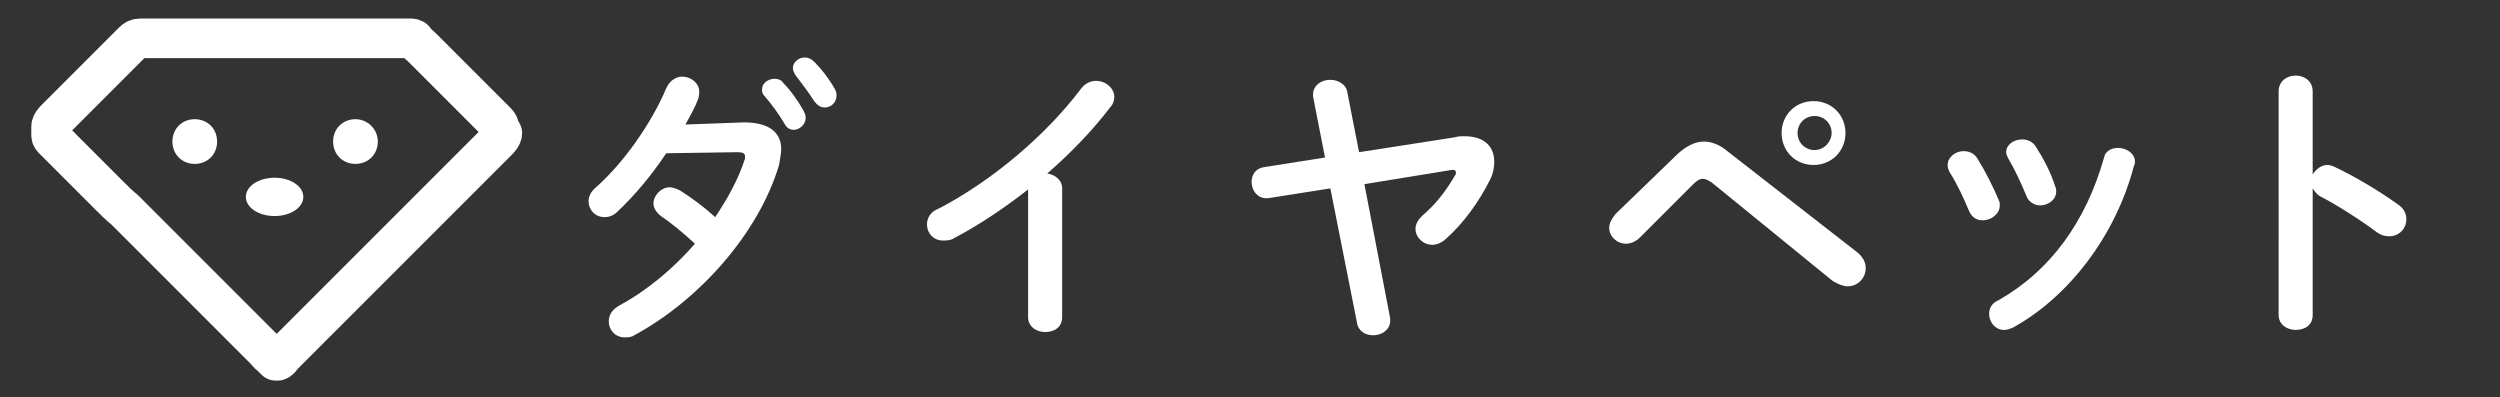
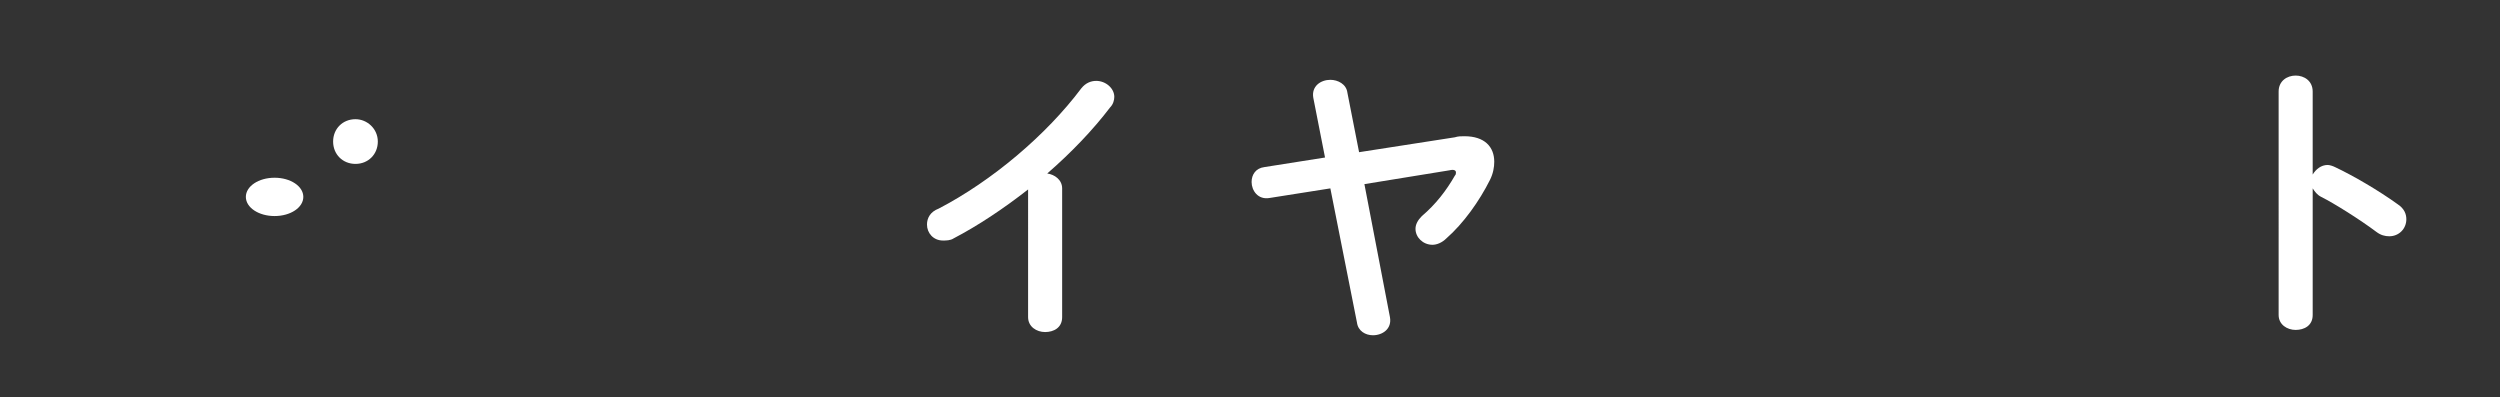
<svg xmlns="http://www.w3.org/2000/svg" version="1.1" id="レイヤー_1" x="0px" y="0px" viewBox="0 0 234.9 37.3" style="enable-background:new 0 0 234.9 37.3;" xml:space="preserve">
  <rect x="0" y="0" width="234.9" height="37.3" fill="#333333" stroke="none" />
  <style type="text/css">
	.st0{fill:none;stroke:#FFFFFF;stroke-width:3.719;stroke-linejoin:round;stroke-miterlimit:10;}
	.st1{fill:#FFFFFF;}
	.st2{enable-background:new    ;}
</style>
  <g>
-     <path class="st0" d="M46.9,11.9c0-0.2-0.2-0.4-0.3-0.5c-0.6-0.6-1.2-1.2-1.8-1.8c-0.4-0.4-0.8-0.8-1.2-1.2   c-1.2-1.2-2.5-2.5-3.8-3.8C39.4,4.2,39.1,4,39,3.8c-0.1-0.2-0.3-0.2-0.5-0.2c-8.5,0-16.9,0-25.3,0c-0.3,0-0.5,0.1-0.7,0.3   c-0.3,0.3-0.7,0.7-1,1C9.5,6.9,7.4,9,5.3,11.1c-0.2,0.2-0.5,0.5-0.5,0.8c0,0.3,0,0.6,0,0.8c0,0.2,0.1,0.3,0.2,0.4   c0.2,0.2,0.4,0.4,0.6,0.6c1.4,1.4,2.7,2.7,4,4c0.1,0.1,0.3,0.3,0.4,0.4c0.1,0.1,0.3,0.3,0.4,0.4c0.4,0.4,0.8,0.8,1.3,1.2   c0.4,0.4,0.8,0.8,1.3,1.3c0,0,0.1,0.1,0.1,0.1c0.6,0.6,1.2,1.2,2,2c0.8,0.8,1.5,1.5,2.3,2.3c1,1,1.9,1.9,2.9,2.9   c0.2,0.2,0.8,0.8,1.7,1.7c0.1,0.1,0.2,0.2,0.3,0.3c0.1,0.1,0.1,0.1,0.2,0.2c0.3,0.3,0.6,0.6,0.9,0.9c0.1,0.1,0.1,0.1,0.2,0.2   c0.1,0.1,0.1,0.1,0.2,0.2c0.1,0.1,0.2,0.2,0.3,0.3c0.3,0.3,0.6,0.6,0.8,0.8c0.2,0.2,0.3,0.4,0.5,0.5c0.2,0.2,0.3,0.3,0.5,0.5   c0.1,0,0.1,0,0.2,0c0.2-0.1,0.3-0.2,0.4-0.4c6-6,12-12,18-18c0.8-0.8,1.5-1.5,2.2-2.2c0.2-0.2,0.5-0.5,0.5-0.8   C46.9,12.4,46.9,12.1,46.9,11.9z" />
-     <path class="st1" d="M20.4,13.3c0,1.2-0.9,2.1-2.1,2.1c-1.2,0-2.1-0.9-2.1-2.1s0.9-2.1,2.1-2.1C19.5,11.2,20.4,12.1,20.4,13.3   L20.4,13.3z" />
    <path class="st1" d="M35.5,13.3c0,1.2-0.9,2.1-2.1,2.1c-1.2,0-2.1-0.9-2.1-2.1s0.9-2.1,2.1-2.1C34.5,11.2,35.5,12.1,35.5,13.3   L35.5,13.3z" />
    <path class="st1" d="M28.5,18.5c0,1-1.2,1.8-2.7,1.8c-1.5,0-2.7-0.8-2.7-1.8c0-1,1.2-1.8,2.7-1.8C27.3,16.7,28.5,17.5,28.5,18.5   L28.5,18.5z" />
  </g>
  <g class="st2">
-     <path class="st1" d="M69.9,11.5c2.3,0,3.5,0.9,3.5,2.5c0,0.4-0.1,0.9-0.2,1.5c-1.9,6.4-7.5,12.7-13.6,16c-0.3,0.2-0.6,0.2-0.9,0.2   c-0.9,0-1.5-0.7-1.5-1.5c0-0.6,0.3-1.1,1-1.5c2.6-1.4,5.1-3.5,7.1-5.8c-1.2-1.1-2.3-2-3.2-2.6c-0.5-0.4-0.7-0.8-0.7-1.2   c0-0.7,0.7-1.5,1.5-1.5c0.3,0,0.6,0.1,1,0.3c1.1,0.7,2.2,1.5,3.3,2.5c1.2-1.8,2.2-3.6,2.8-5.5C70,15,70,14.8,70,14.7   c0-0.3-0.2-0.4-0.7-0.4l-6.7,0.1c-1.4,2.1-3,4-4.6,5.5c-0.4,0.4-0.8,0.5-1.2,0.5c-0.9,0-1.5-0.7-1.5-1.5c0-0.4,0.2-0.9,0.7-1.3   c2.6-2.3,5.2-6,6.6-9.3c0.3-0.7,0.9-1.1,1.5-1.1c0.8,0,1.6,0.6,1.6,1.4c0,0.2,0,0.4-0.1,0.7c-0.3,0.8-0.7,1.5-1.2,2.4L69.9,11.5z    M71.6,8.4c0-0.6,0.6-1,1.2-1c0.3,0,0.6,0.1,0.8,0.4c0.7,0.7,1.4,1.7,1.9,2.6c0.1,0.2,0.2,0.4,0.2,0.7c0,0.6-0.6,1.1-1.1,1.1   c-0.4,0-0.7-0.2-0.9-0.6c-0.6-1-1.2-1.8-1.8-2.5C71.6,8.8,71.6,8.6,71.6,8.4z M74.5,6.4c0-0.6,0.6-1,1.1-1c0.3,0,0.6,0.1,0.9,0.4   c0.7,0.7,1.4,1.6,1.9,2.5c0.2,0.3,0.2,0.5,0.2,0.7c0,0.6-0.5,1.1-1.1,1.1c-0.4,0-0.7-0.2-1-0.6C76,8.7,75.3,7.8,74.7,7   C74.6,6.8,74.5,6.6,74.5,6.4z" />
-   </g>
+     </g>
  <g class="st2">
    <path class="st1" d="M96.6,17.8c-2.3,1.8-4.7,3.4-7,4.6c-0.3,0.2-0.7,0.2-1,0.2c-0.9,0-1.5-0.7-1.5-1.5c0-0.6,0.3-1.2,1.1-1.5   c5-2.6,10.1-6.9,13.4-11.3c0.4-0.5,0.9-0.7,1.4-0.7c0.9,0,1.7,0.7,1.7,1.5c0,0.3-0.1,0.7-0.4,1c-1.6,2.1-3.6,4.2-5.9,6.2   c0.7,0.1,1.4,0.6,1.4,1.4v12.1c0,1-0.8,1.4-1.6,1.4c-0.8,0-1.6-0.5-1.6-1.4V17.8z" />
  </g>
  <g class="st2">
    <path class="st1" d="M136.7,12.9c0.3-0.1,0.6-0.1,0.9-0.1c1.9,0,2.8,1,2.8,2.4c0,0.5-0.1,1.1-0.4,1.7c-1,2-2.5,4.1-4.1,5.5   c-0.4,0.4-0.9,0.6-1.3,0.6c-0.9,0-1.6-0.7-1.6-1.5c0-0.4,0.2-0.8,0.6-1.2c1.3-1.1,2.3-2.4,3.1-3.8c0.1-0.1,0.1-0.2,0.1-0.3   c0-0.2-0.2-0.3-0.6-0.2l-8,1.3l2.4,12.5c0.2,1.1-0.7,1.7-1.6,1.7c-0.7,0-1.4-0.4-1.5-1.2L125,17.7l-5.7,0.9   c-1.1,0.2-1.7-0.7-1.7-1.5c0-0.7,0.4-1.3,1.2-1.4l5.7-0.9l-1.1-5.6c-0.2-1.1,0.7-1.7,1.6-1.7c0.7,0,1.5,0.4,1.6,1.2l1.1,5.6   L136.7,12.9z" />
  </g>
  <g class="st2">
-     <path class="st1" d="M157.7,14.4c0.8-0.7,1.6-1.1,2.4-1.1c0.7,0,1.5,0.3,2.2,0.9l12.2,9.5c0.6,0.5,0.8,1,0.8,1.5   c0,0.9-0.7,1.7-1.7,1.7c-0.4,0-0.9-0.2-1.4-0.5l-11.3-9.2c-0.4-0.3-0.7-0.4-0.9-0.4c-0.3,0-0.6,0.2-0.9,0.5l-5,5   c-0.4,0.4-0.9,0.6-1.3,0.6c-0.9,0-1.6-0.7-1.6-1.5c0-0.4,0.2-0.8,0.6-1.3L157.7,14.4z M173.4,12.5c0,1.7-1.3,3-3,3   c-1.7,0-3-1.3-3-3c0-1.7,1.3-3,3-3C172.1,9.5,173.4,10.8,173.4,12.5z M172.1,12.5c0-0.9-0.7-1.6-1.6-1.6s-1.6,0.7-1.6,1.6   s0.7,1.6,1.6,1.6S172.1,13.3,172.1,12.5z" />
-   </g>
+     </g>
  <g class="st2">
-     <path class="st1" d="M187.8,18.8c0.1,0.2,0.1,0.3,0.1,0.5c0,0.8-0.8,1.4-1.6,1.4c-0.5,0-1-0.2-1.3-0.9c-0.5-1.2-1.1-2.5-1.8-3.6   c-0.1-0.2-0.2-0.4-0.2-0.7c0-0.7,0.7-1.3,1.5-1.3c0.5,0,1,0.2,1.3,0.7C186.6,16.2,187.3,17.6,187.8,18.8z M199,13.9   c0.8,0,1.6,0.5,1.6,1.3c0,0.1,0,0.2-0.1,0.4c-1.7,6.5-6.1,12.3-11.4,15.2c-0.3,0.1-0.5,0.2-0.8,0.2c-0.8,0-1.4-0.7-1.4-1.5   c0-0.5,0.2-1,0.9-1.3c4.9-2.8,8.2-7.4,9.9-13.4C197.8,14.2,198.4,13.9,199,13.9z M193.1,17.5c0.1,0.2,0.1,0.3,0.1,0.5   c0,0.8-0.8,1.3-1.5,1.3c-0.5,0-1.1-0.3-1.3-0.9c-0.5-1.2-1.1-2.5-1.7-3.5c-0.1-0.2-0.2-0.4-0.2-0.6c0-0.7,0.7-1.2,1.5-1.2   c0.5,0,1,0.2,1.3,0.7C192,14.9,192.7,16.2,193.1,17.5z" />
-   </g>
+     </g>
  <g class="st2">
    <path class="st1" d="M217.3,16.4c0.3-0.5,0.8-0.9,1.4-0.9c0.2,0,0.5,0.1,0.7,0.2c1.7,0.8,4.1,2.2,5.9,3.5c0.6,0.4,0.8,0.9,0.8,1.4   c0,0.9-0.7,1.6-1.6,1.6c-0.4,0-0.8-0.1-1.2-0.4c-1.6-1.2-4-2.7-5.2-3.3c-0.4-0.2-0.6-0.5-0.8-0.8v11.9c0,1-0.8,1.4-1.6,1.4   c-0.8,0-1.6-0.5-1.6-1.4V8.6c0-1,0.8-1.5,1.6-1.5c0.8,0,1.6,0.5,1.6,1.5V16.4z" />
  </g>
</svg>